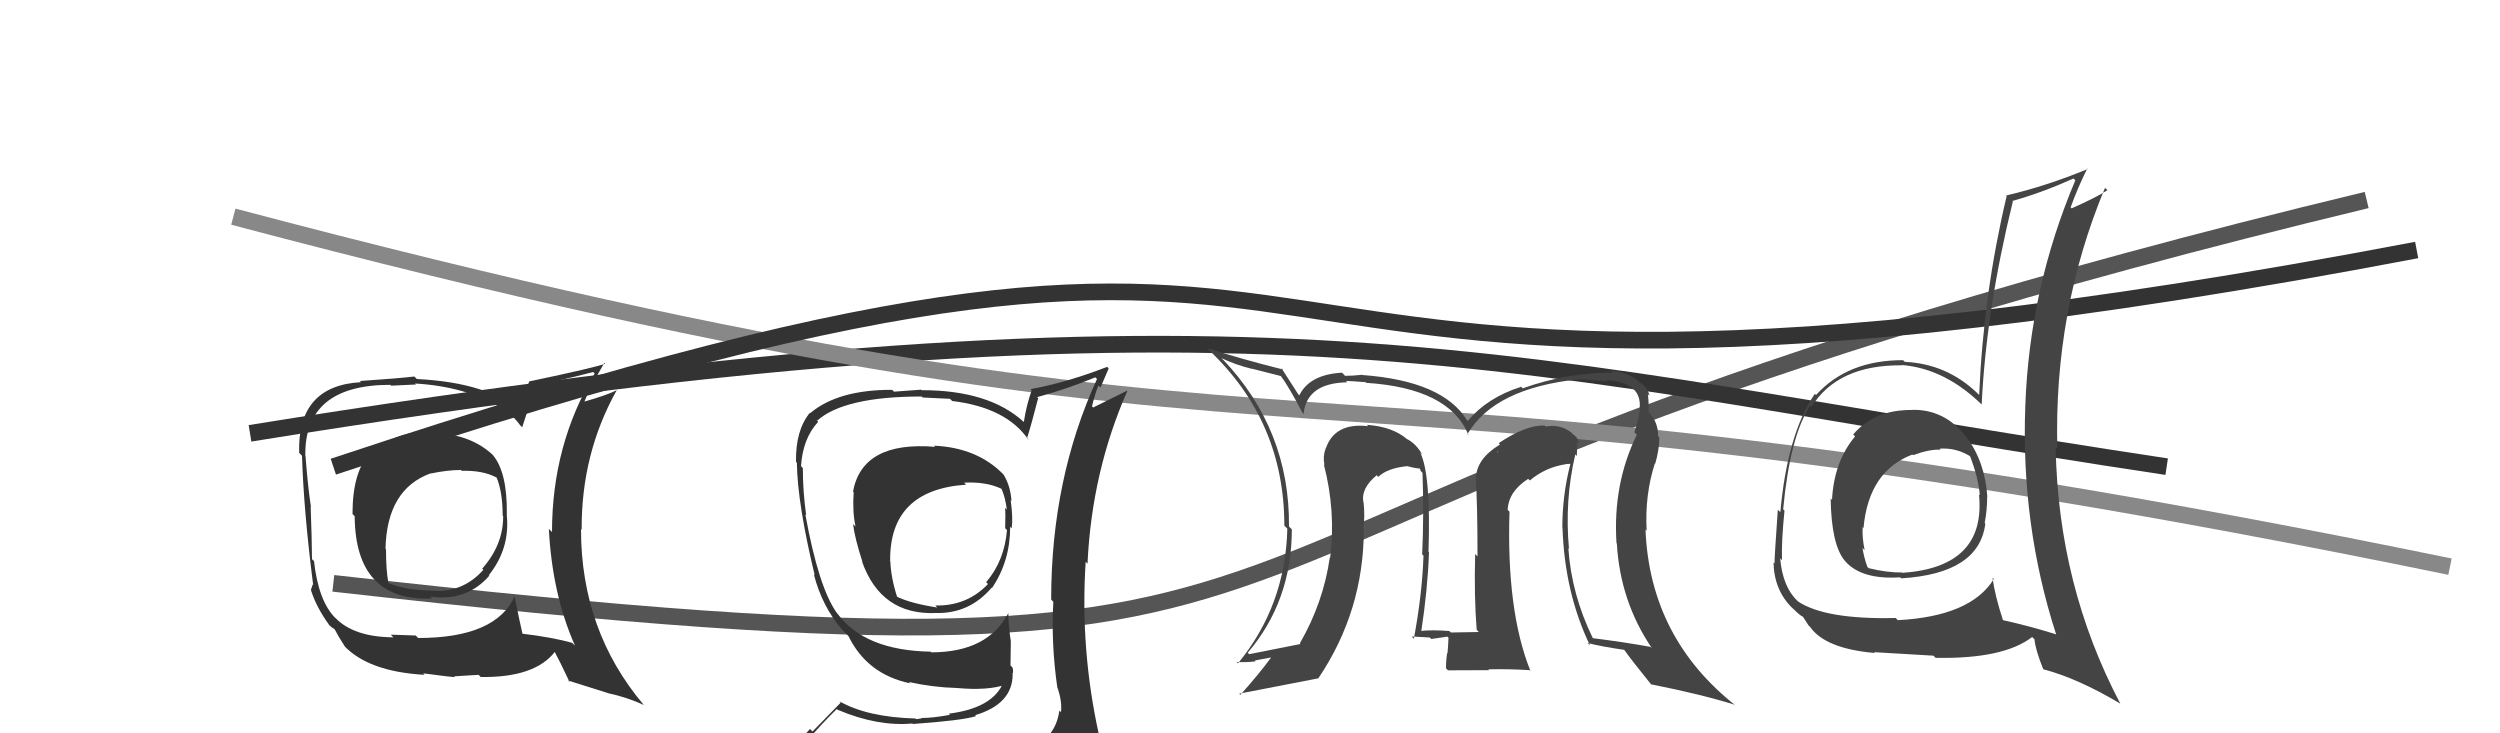
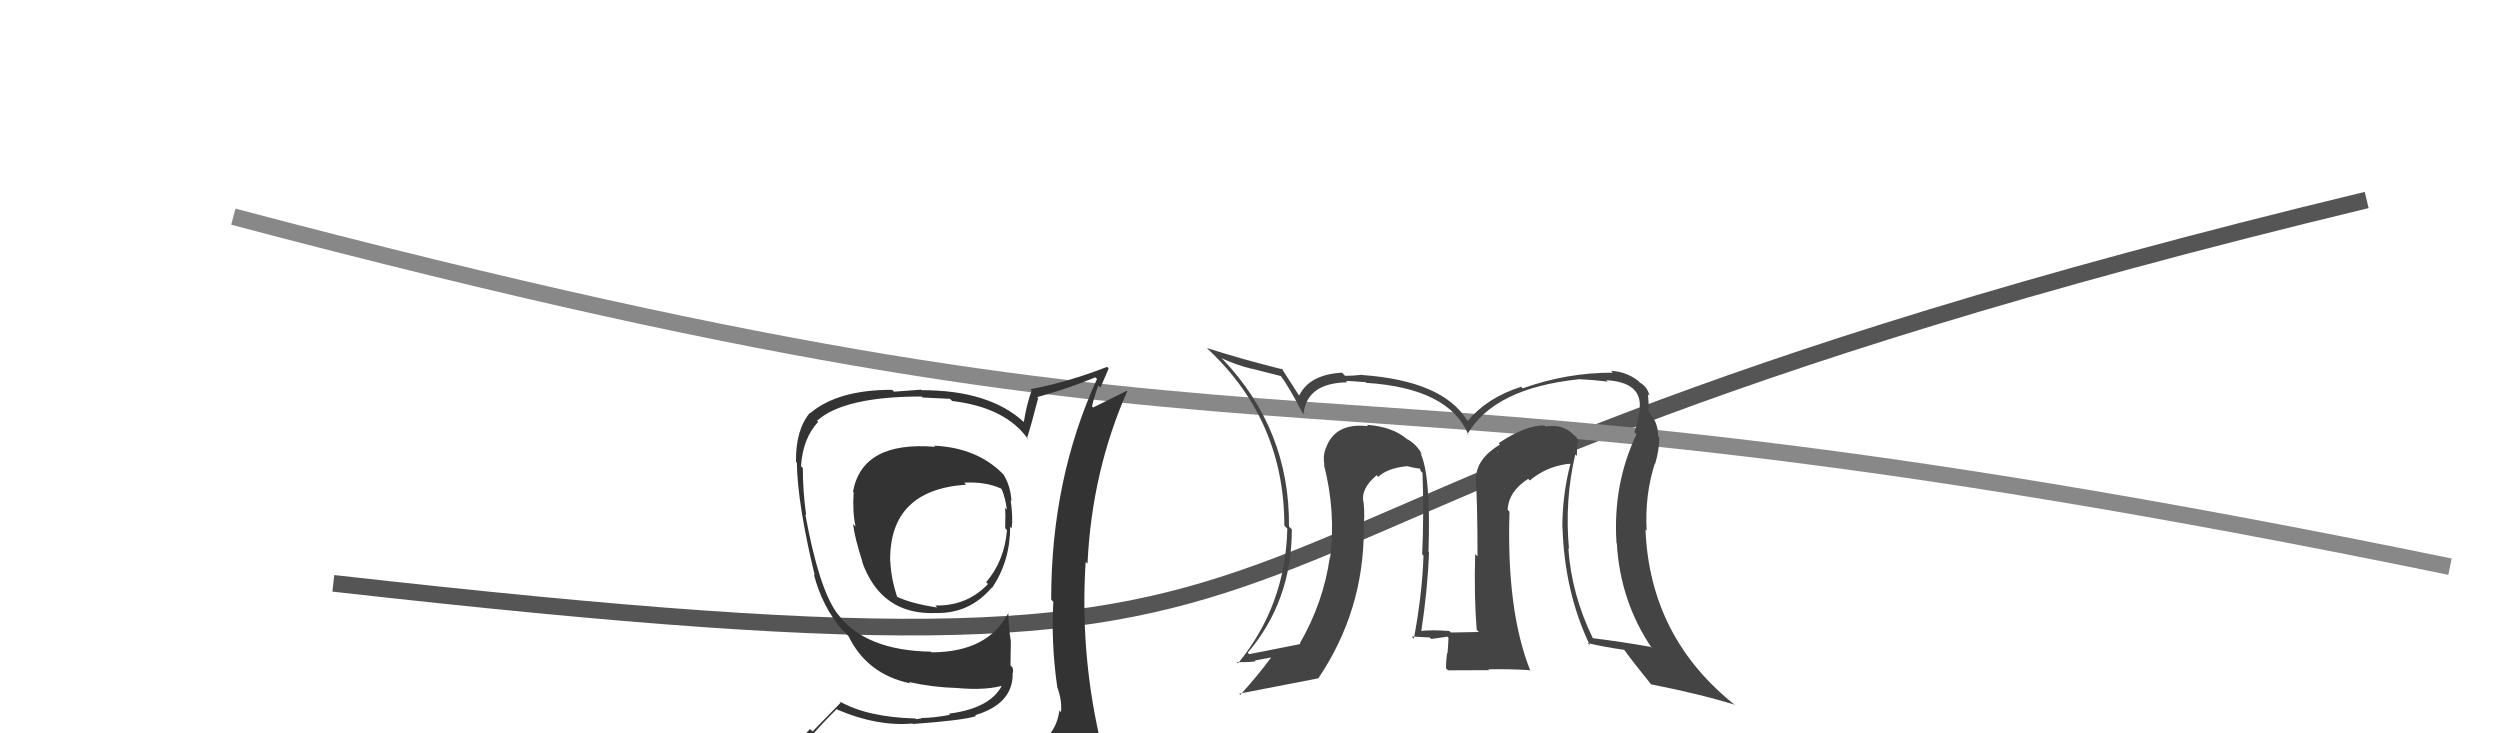
<svg xmlns="http://www.w3.org/2000/svg" width="150" height="44" viewBox="0,0,150,44">
  <path d="M20 35 C91 43,59 32,142 12" stroke="#555" fill="none" />
-   <path d="M15 26 C77 16,90 22,130 28" stroke="#333" fill="none" />
  <path d="M14 13 C82 31,74 19,147 34" stroke="#888" fill="none" />
-   <path d="M20 28 C92 4,61 31,145 15" stroke="#333" fill="none" />
-   <path fill="#444" d="M114.67 24.53L114.86 24.72L114.74 24.60Q112.46 24.57 111.19 26.07L111.29 26.17L111.30 26.19Q110.04 27.70 109.92 29.99L109.90 29.97L109.84 29.91Q109.88 32.72 110.71 33.67L110.64 33.59L110.70 33.66Q111.68 34.79 114.00 34.64L113.95 34.59L114.07 34.70Q118.74 34.42 119.12 31.42L119.02 31.31L119.08 31.38Q119.23 30.61 119.23 29.81L119.05 29.63L119.24 29.82Q119.11 27.72 117.97 26.19L118.03 26.26L117.94 26.17Q116.66 24.55 114.72 24.59ZM119.53 34.64L119.56 34.68L119.63 34.74Q118.25 36.98 113.87 37.21L113.81 37.15L113.74 37.08Q109.51 37.18 107.87 36.08L108.02 36.23L107.85 36.06Q106.96 35.21 106.81 33.50L106.77 33.46L106.92 33.61Q106.88 32.51 107.07 30.64L107.07 30.64L106.99 30.56Q107.40 26.17 108.61 24.34L108.65 24.37L108.69 24.41Q110.27 21.88 114.12 21.92L114.23 22.03L114.09 21.90Q116.77 22.11 119.06 24.43L118.91 24.28L118.90 24.27Q119.17 18.60 120.77 12.09L120.64 11.96L120.74 12.06Q122.55 11.55 124.41 10.71L124.39 10.69L124.52 10.82Q121.78 17.29 121.52 24.30L121.62 24.40L121.52 24.30Q121.24 31.48 123.37 38.07L123.42 38.12L123.36 38.06Q121.85 37.58 120.14 37.20L120.04 37.10L120.19 37.24Q119.70 35.77 119.55 34.66ZM122.72 40.27L122.73 40.28L122.61 40.16Q124.67 40.70 127.22 42.22L127.21 42.21L127.22 42.22Q123.49 35.14 123.34 26.84L123.35 26.86L123.44 26.94Q123.22 18.65 126.30 11.27L126.34 11.31L126.45 11.41Q125.75 11.86 124.30 12.50L124.34 12.54L124.24 12.44Q124.63 11.34 125.23 10.12L125.20 10.08L125.26 10.14Q122.80 11.16 120.37 11.73L120.35 11.71L120.40 11.76Q119.01 17.61 118.75 23.70L118.59 23.54L118.63 23.58Q116.80 21.83 114.29 21.71L114.22 21.65L114.19 21.61Q110.87 21.60 108.96 23.70L108.84 23.57L108.89 23.63Q107.24 26.04 106.82 30.73L106.78 30.69L106.67 30.58Q106.47 33.39 106.47 33.81L106.39 33.73L106.41 33.75Q106.45 35.46 107.59 36.53L107.63 36.56L107.59 36.52Q108.00 36.94 108.19 37.01L108.16 36.98L108.51 37.52L108.61 37.62Q109.52 38.92 112.49 39.18L112.61 39.30L112.44 39.13Q114.63 39.26 116.00 39.34L116.03 39.36L116.13 39.47Q120.21 39.55 121.93 38.22L122.07 38.36L122.07 38.37Q122.13 39.00 122.59 40.14ZM116.29 26.84L116.30 26.85L116.37 26.92Q117.33 26.85 118.17 27.35L118.19 27.37L118.21 27.39Q118.71 28.69 118.79 29.72L118.86 29.79L118.74 29.67Q119.17 34.02 114.15 34.37L114.10 34.32L114.13 34.35Q113.23 34.36 112.12 34.09L112.05 34.02L112.04 34.01Q111.83 33.42 111.75 32.88L111.80 32.93L111.88 33.01Q111.72 32.24 111.76 31.63L111.83 31.71L111.81 31.68Q112.12 28.26 114.75 27.27L114.73 27.26L114.79 27.31Q115.75 26.95 116.44 26.98Z" />
-   <path fill="#444" d="M94.63 27.38L94.52 27.26L94.61 27.36Q94.64 26.89 94.61 26.47L94.76 26.63L94.73 26.60Q94.69 26.25 94.38 26.06L94.29 25.96L94.25 25.93Q93.61 25.44 92.74 25.59L92.66 25.52L92.68 25.53Q91.56 25.49 89.92 26.59L89.98 26.65L90.00 26.67Q88.56 27.54 88.56 28.72L88.59 28.75L88.54 28.71Q88.65 30.08 88.65 33.39L88.64 33.37L88.51 33.24Q88.44 35.77 88.60 37.78L88.69 37.88L88.73 37.92Q87.05 37.95 87.05 37.95L86.91 37.81L86.96 37.86Q85.92 37.78 85.20 37.86L85.23 37.88L85.27 37.92Q85.66 35.38 85.74 33.14L85.68 33.08L85.71 33.11Q85.86 28.47 85.22 27.17L85.34 27.29L85.34 27.29Q84.99 26.64 84.42 26.34L84.48 26.39L84.45 26.37Q83.57 25.60 82.01 25.49L82.02 25.50L82.09 25.57Q80.07 25.34 79.54 26.93L79.40 26.80L79.53 26.93Q79.36 27.40 79.47 27.90L79.46 27.89L79.43 27.86Q80.16 30.68 79.81 33.46L79.82 33.46L79.79 33.44Q79.40 36.16 77.99 38.60L78.13 38.74L78.03 38.64Q77.04 38.83 74.95 39.25L74.90 39.20L74.86 39.17Q77.51 36.06 77.51 31.76L77.34 31.59L77.34 31.60Q77.39 25.78 73.36 21.55L73.44 21.64L73.29 21.49Q74.16 21.90 75.11 22.13L75.11 22.12L76.88 22.57L76.80 22.49Q77.30 23.14 78.17 24.81L78.28 24.92L78.21 24.85Q78.40 22.98 80.83 22.94L80.82 22.93L80.76 22.86Q80.93 22.85 81.92 22.93L81.83 22.83L81.97 22.97Q86.96 23.29 88.11 26.10L88.15 26.15L88.05 26.04Q89.67 23.29 94.70 22.76L94.72 22.78L94.68 22.75Q95.60 22.79 96.48 22.90L96.48 22.91L96.38 22.81Q98.53 22.94 98.38 24.50L98.38 24.50L98.40 24.52Q98.33 25.17 98.06 25.93L98.19 26.06L98.21 26.08Q96.76 29.05 96.99 32.59L96.98 32.57L97.01 32.61Q97.21 36.09 99.12 38.90L98.96 38.75L99.02 38.81Q97.40 38.52 95.57 38.29L95.51 38.23L95.57 38.29Q94.29 35.67 94.10 32.89L94.19 32.99L94.14 32.94Q93.87 30.00 94.52 27.26ZM95.31 38.64L95.31 38.64L95.25 38.58Q96.12 38.80 97.45 38.99L97.43 38.97L97.43 38.96Q97.90 39.62 99.04 41.03L99.04 41.03L99.06 41.06Q102.01 41.64 104.10 42.29L104.06 42.25L104.16 42.35Q98.99 38.28 98.73 31.77L98.77 31.81L98.80 31.85Q98.68 29.71 99.29 27.81L99.36 27.88L99.31 27.83Q99.56 26.97 99.56 26.25L99.54 26.23L99.49 26.18Q99.49 25.27 98.88 24.70L99.00 24.81L98.95 24.73L98.91 24.68Q98.94 24.15 98.87 23.65L98.94 23.72L98.97 23.76Q98.87 23.24 98.42 22.97L98.39 22.95L98.27 22.83Q97.54 22.29 96.66 22.25L96.74 22.33L96.77 22.36Q94.03 22.35 91.36 23.30L91.20 23.14L91.26 23.21Q89.24 23.85 88.06 25.26L88.17 25.36L88.02 25.21Q86.56 22.85 81.73 22.50L81.65 22.43L81.71 22.49Q81.12 22.55 80.70 22.55L80.64 22.48L80.52 22.36Q78.57 22.47 77.96 23.72L77.96 23.72L77.89 23.65Q77.56 23.13 76.87 22.06L76.94 22.13L76.98 22.17Q74.39 21.52 72.41 20.88L72.48 20.95L72.50 20.97Q77.06 25.25 77.06 31.54L77.09 31.57L77.24 31.72Q77.13 36.33 74.28 39.80L74.22 39.74L74.20 39.72Q74.84 39.75 75.34 39.68L75.29 39.63L76.25 39.45L76.26 39.46Q75.52 40.47 74.42 41.69L74.40 41.67L74.35 41.62Q75.98 41.31 79.10 40.70L79.18 40.78L79.10 40.70Q81.83 36.65 81.83 31.74L81.78 31.69L81.80 31.71Q81.90 31.01 81.82 30.17L81.80 30.15L81.81 30.16Q81.63 29.30 82.62 28.50L82.59 28.46L82.63 28.55L82.70 28.61Q83.24 28.09 84.42 27.97L84.41 27.96L84.40 27.96Q84.99 28.12 85.29 28.12L85.15 27.98L85.24 28.26L85.35 28.37Q85.44 30.90 85.33 33.26L85.39 33.32L85.41 33.34Q85.33 35.66 84.83 38.33L84.89 38.38L84.70 38.19Q85.79 38.25 85.79 38.25L85.86 38.32L85.87 38.34Q87.16 38.17 86.81 38.17L86.94 38.30L86.91 38.27Q86.89 38.75 86.85 39.20L86.97 39.32L86.83 39.18Q86.76 39.60 86.76 40.10L86.88 40.22L89.34 40.21L89.30 40.16Q90.52 40.13 91.78 40.21L91.89 40.32L91.82 40.24Q90.38 36.64 90.57 30.70L90.52 30.65L90.46 30.59Q90.51 29.49 91.69 28.73L91.69 28.73L91.79 28.83Q92.71 28.04 93.96 27.85L93.96 27.84L94.25 27.83L94.23 27.81Q93.74 29.68 93.74 31.66L93.75 31.67L93.75 31.67Q93.88 35.57 95.40 38.73ZM89.82 27.14L89.92 27.00L89.79 27.22L89.91 27.22Z" />
-   <path fill="#333" d="M25.75 25.84L25.87 25.96L25.74 25.83Q23.38 26.02 22.35 27.20L22.17 27.01L22.27 27.12Q21.15 28.21 21.15 30.84L21.18 30.87L21.28 30.97Q21.32 36.10 25.92 35.91L25.92 35.91L25.81 35.80Q28.01 36.10 29.36 34.54L29.32 34.50L29.33 34.51Q30.63 32.89 30.40 30.84L30.47 30.90L30.41 30.84Q30.44 28.33 29.57 27.30L29.54 27.27L29.50 27.23Q28.10 25.99 25.90 25.99ZM30.90 35.74L30.93 35.78L30.90 35.74Q29.78 38.28 25.09 38.28L24.94 38.13L23.45 38.08L23.60 38.24Q21.22 38.22 20.12 37.07L20.10 37.06L20.13 37.09Q19.10 36.06 18.84 33.66L18.75 33.58L18.72 33.55Q18.71 32.21 18.64 30.42L18.62 30.39L18.66 30.43Q18.48 29.30 18.33 27.36L18.32 27.36L18.32 27.36Q18.24 23.09 23.42 23.09L23.47 23.14L24.96 23.07L24.90 23.01Q27.97 23.19 30.07 24.48L29.98 24.40L29.94 24.36Q30.73 24.84 31.22 25.53L31.30 25.60L31.33 25.64Q31.59 24.83 32.13 23.19L31.99 23.06L32.04 23.10Q33.27 22.93 35.59 22.32L35.57 22.30L35.68 22.41Q33.12 26.67 33.12 31.92L32.93 31.73L32.93 31.72Q33.13 35.65 34.50 38.74L34.38 38.62L34.33 38.57Q33.16 38.24 31.26 38.01L31.45 38.20L31.37 38.12Q31.17 37.27 30.86 35.71ZM34.09 40.84L34.08 40.83L36.46 41.58L36.48 41.59Q37.64 41.84 38.63 42.30L38.51 42.18L38.62 42.29Q34.86 37.84 34.86 31.75L34.88 31.77L34.90 31.79Q34.87 27.23 37.00 23.42L37.07 23.49L36.99 23.42Q36.41 23.71 35.08 24.09L35.03 24.04L35.07 24.08Q35.38 23.29 36.26 21.77L36.35 21.86L36.31 21.82Q35.77 22.04 31.78 22.88L31.76 22.87L31.11 24.61L31.24 24.74Q29.43 22.97 25.01 22.74L25.04 22.77L24.86 22.59Q23.84 22.71 21.59 22.86L21.69 22.96L21.66 22.93Q17.83 23.14 17.95 27.17L18.04 27.26L18.12 27.35Q18.22 30.64 18.79 35.10L18.76 35.07L18.66 35.38L18.65 35.38Q18.96 36.41 19.76 37.51L19.63 37.39L19.70 37.46Q19.88 37.64 20.07 37.75L19.92 37.60L20.08 37.76Q20.32 38.22 20.70 38.80L20.62 38.71L20.62 38.72Q22.09 40.30 25.48 40.49L25.43 40.44L25.39 40.40Q27.14 40.63 27.30 40.63L27.24 40.58L28.72 40.49L28.84 40.62Q32.09 40.67 33.30 39.10L33.26 39.06L33.25 39.05Q33.57 39.64 34.18 40.93ZM27.62 28.17L27.64 28.18L27.70 28.25Q28.99 28.21 29.83 28.67L29.75 28.58L29.78 28.61Q30.16 29.49 30.16 30.94L30.18 30.95L30.19 30.96Q30.20 32.69 28.93 34.12L28.96 34.15L29.00 34.19Q27.73 35.62 25.83 35.43L25.86 35.47L25.82 35.43Q24.35 35.41 23.32 34.99L23.29 34.95L23.30 34.96Q23.16 34.18 23.16 32.96L23.26 33.05L23.13 32.93Q23.21 29.35 25.84 28.40L25.95 28.52L25.85 28.41Q26.85 28.20 27.65 28.20Z" />
+   <path fill="#444" d="M94.63 27.38L94.52 27.26L94.61 27.36Q94.64 26.89 94.61 26.47L94.76 26.63L94.73 26.60Q94.69 26.25 94.38 26.06L94.29 25.96L94.25 25.93Q93.61 25.44 92.74 25.59L92.66 25.52L92.68 25.53Q91.56 25.49 89.92 26.59L89.98 26.65L90.00 26.67Q88.56 27.54 88.56 28.72L88.59 28.75L88.54 28.71Q88.65 30.08 88.65 33.39L88.64 33.37L88.51 33.24Q88.44 35.77 88.60 37.78L88.69 37.88L88.73 37.92Q87.05 37.95 87.05 37.95L86.91 37.81L86.96 37.86Q85.92 37.78 85.20 37.86L85.23 37.88L85.27 37.92Q85.66 35.38 85.74 33.14L85.68 33.08L85.71 33.11Q85.86 28.47 85.22 27.17L85.34 27.29L85.34 27.29Q84.99 26.64 84.42 26.34L84.48 26.39L84.45 26.37Q83.57 25.60 82.01 25.49L82.02 25.50L82.09 25.57Q80.07 25.34 79.54 26.93L79.40 26.80L79.53 26.93Q79.36 27.40 79.47 27.90L79.46 27.89L79.43 27.86Q80.16 30.68 79.81 33.46L79.82 33.46L79.79 33.44Q79.40 36.16 77.99 38.60L78.13 38.74L78.03 38.64Q77.04 38.83 74.95 39.25L74.90 39.20L74.86 39.17Q77.51 36.06 77.51 31.76L77.34 31.59L77.34 31.60Q77.39 25.78 73.36 21.55L73.44 21.64L73.29 21.49Q74.16 21.90 75.11 22.13L75.11 22.12L76.88 22.57L76.80 22.49Q77.30 23.14 78.17 24.81L78.28 24.92L78.21 24.85Q78.40 22.98 80.83 22.94L80.82 22.93L80.76 22.86Q80.93 22.85 81.92 22.93L81.83 22.83L81.97 22.97Q86.96 23.29 88.11 26.10L88.15 26.15L88.05 26.04Q89.67 23.29 94.70 22.76L94.72 22.78L94.68 22.75Q95.60 22.79 96.48 22.90L96.48 22.91L96.38 22.81Q98.53 22.94 98.38 24.50L98.38 24.50L98.40 24.52Q98.33 25.17 98.06 25.93L98.19 26.06Q96.76 29.05 96.99 32.59L96.98 32.57L97.01 32.61Q97.21 36.09 99.12 38.90L98.96 38.75L99.02 38.81Q97.40 38.52 95.57 38.29L95.51 38.23L95.57 38.29Q94.29 35.67 94.10 32.89L94.19 32.99L94.14 32.94Q93.87 30.00 94.52 27.26ZM95.31 38.64L95.31 38.64L95.25 38.58Q96.12 38.80 97.45 38.99L97.43 38.97L97.43 38.96Q97.90 39.62 99.04 41.03L99.04 41.03L99.06 41.06Q102.01 41.64 104.10 42.29L104.06 42.25L104.16 42.35Q98.99 38.28 98.73 31.77L98.77 31.81L98.80 31.85Q98.68 29.71 99.29 27.81L99.36 27.88L99.31 27.83Q99.56 26.97 99.56 26.25L99.54 26.23L99.49 26.18Q99.49 25.27 98.88 24.70L99.00 24.81L98.95 24.73L98.91 24.68Q98.94 24.15 98.87 23.65L98.94 23.72L98.97 23.76Q98.87 23.24 98.42 22.97L98.39 22.95L98.27 22.83Q97.54 22.29 96.66 22.25L96.74 22.33L96.77 22.36Q94.03 22.35 91.36 23.30L91.20 23.14L91.26 23.21Q89.24 23.85 88.06 25.26L88.17 25.36L88.02 25.21Q86.56 22.85 81.73 22.50L81.65 22.43L81.71 22.49Q81.12 22.55 80.70 22.55L80.64 22.48L80.52 22.36Q78.57 22.47 77.96 23.72L77.96 23.72L77.89 23.65Q77.56 23.13 76.87 22.06L76.94 22.13L76.98 22.17Q74.39 21.52 72.41 20.88L72.48 20.95L72.50 20.97Q77.06 25.25 77.06 31.54L77.09 31.57L77.24 31.72Q77.13 36.33 74.28 39.80L74.22 39.74L74.20 39.72Q74.84 39.75 75.34 39.68L75.29 39.63L76.25 39.45L76.26 39.46Q75.52 40.47 74.42 41.69L74.40 41.67L74.35 41.62Q75.98 41.31 79.10 40.70L79.18 40.78L79.10 40.70Q81.83 36.65 81.83 31.74L81.78 31.69L81.80 31.71Q81.90 31.01 81.82 30.17L81.80 30.15L81.81 30.16Q81.63 29.30 82.62 28.50L82.59 28.46L82.63 28.55L82.70 28.61Q83.24 28.09 84.42 27.97L84.41 27.96L84.40 27.96Q84.99 28.12 85.29 28.12L85.15 27.98L85.24 28.26L85.35 28.37Q85.44 30.90 85.33 33.26L85.39 33.32L85.41 33.34Q85.33 35.66 84.83 38.33L84.89 38.38L84.70 38.19Q85.79 38.25 85.79 38.25L85.86 38.32L85.87 38.34Q87.16 38.17 86.81 38.17L86.94 38.30L86.91 38.27Q86.89 38.75 86.85 39.20L86.97 39.32L86.83 39.18Q86.76 39.60 86.76 40.10L86.88 40.22L89.34 40.21L89.30 40.16Q90.52 40.13 91.78 40.21L91.89 40.32L91.82 40.24Q90.38 36.64 90.57 30.70L90.52 30.65L90.46 30.59Q90.51 29.49 91.69 28.73L91.69 28.73L91.79 28.83Q92.71 28.04 93.96 27.85L93.96 27.84L94.25 27.83L94.23 27.81Q93.74 29.68 93.74 31.66L93.75 31.67L93.75 31.67Q93.88 35.57 95.40 38.73ZM89.82 27.14L89.92 27.00L89.79 27.22L89.91 27.22Z" />
  <path fill="#333" d="M56.05 26.75L55.92 26.62L56.11 26.81Q51.75 26.45 51.18 29.49L51.20 29.51L51.22 29.54Q51.14 30.71 51.33 31.59L51.17 31.43L51.18 31.43Q51.29 32.31 51.75 33.72L51.67 33.63L51.72 33.69Q52.87 36.93 56.18 36.78L56.04 36.64L56.18 36.78Q58.17 36.82 59.50 35.26L59.54 35.31L59.52 35.28Q60.61 33.67 60.61 31.61L60.79 31.79L60.70 31.70Q60.79 31.08 60.64 30.01L60.65 30.02L60.69 30.06Q60.63 29.15 60.21 28.47L60.19 28.46L60.19 28.45Q58.63 26.86 56.04 26.74ZM60.96 45.29L60.91 45.24L60.99 45.31Q59.09 45.82 51.02 46.20L50.99 46.17L50.97 46.15Q49.20 46.13 47.56 45.29L47.62 45.35L47.73 45.46Q48.39 44.33 50.21 42.54L50.35 42.67L50.27 42.59Q52.65 43.60 54.75 43.41L54.84 43.51L54.77 43.44Q57.72 43.23 58.56 42.97L58.56 42.97L58.51 42.91Q60.76 42.24 60.76 40.45L60.71 40.39L60.75 40.43Q60.82 40.28 60.75 40.05L60.63 39.93L60.65 38.47L60.65 38.47Q60.50 37.55 60.50 36.76L60.52 36.78L60.51 36.77Q59.27 39.14 55.88 39.14L55.91 39.17L55.84 39.10Q51.88 39.03 50.25 36.82L50.22 36.80L50.22 36.79Q49.12 35.27 48.32 30.86L48.42 30.96L48.37 30.91Q48.17 29.49 48.17 28.08L48.11 28.02L48.06 27.97Q48.17 26.30 49.09 25.31L48.93 25.15L49.03 25.24Q50.65 23.79 55.30 23.79L55.36 23.85L57.00 23.93L57.13 24.06Q60.38 24.45 61.71 26.39L61.64 26.33L61.62 26.30Q61.87 25.52 62.29 23.89L62.22 23.82L62.22 23.83Q63.97 23.36 65.72 22.64L65.73 22.65L65.82 22.74Q63.07 28.74 63.07 35.97L63.23 36.14L63.20 36.11Q63.06 38.63 63.44 41.26L63.49 41.31L63.45 41.27Q63.73 42.05 63.66 42.73L63.56 42.63L63.56 42.64Q63.38 44.02 62.16 44.78L62.17 44.79L62.15 44.77Q61.78 45.16 60.95 45.27ZM63.84 48.13L63.77 48.06L63.82 48.11Q65.40 48.28 66.16 47.33L66.14 47.31L66.20 47.37Q66.48 46.35 66.37 45.63L66.24 45.51L66.33 45.59Q66.19 44.92 66.00 44.16L66.05 44.22L65.94 44.10Q64.80 38.96 65.14 33.71L65.19 33.76L65.25 33.82Q65.51 28.29 67.64 23.46L67.63 23.44L65.59 24.45L65.52 24.38Q65.68 23.70 65.90 23.13L66.03 23.25L66.52 22.11L66.43 22.01Q64.04 22.94 61.83 23.35L61.93 23.46L61.90 23.42Q61.59 24.29 61.43 25.32L61.46 25.34L61.42 25.31Q59.34 23.41 55.30 23.41L55.27 23.38L53.64 23.50L53.53 23.39Q50.28 23.38 48.61 24.79L48.54 24.72L48.59 24.77Q47.73 25.81 47.76 27.71L47.83 27.78L47.81 27.76Q47.85 30.24 48.88 34.50L48.89 34.52L48.83 34.46Q49.33 36.40 50.54 37.80L50.50 37.76L50.74 38.00L50.85 38.11L50.91 38.17Q52.03 40.46 54.61 41.00L54.64 41.02L54.53 40.92Q55.96 41.24 57.41 41.28L57.40 41.27L57.41 41.28Q59.30 41.45 60.36 41.07L60.24 40.95L60.21 40.92Q59.60 42.48 56.93 42.82L57.01 42.90L57.00 42.89Q55.97 43.08 55.28 43.08L55.31 43.10L54.97 43.15L54.93 43.11Q52.04 43.03 50.37 42.08L50.44 42.16L48.75 43.89L48.60 43.74Q47.79 44.61 46.95 45.56L47.02 45.62L46.99 45.59Q47.91 46.06 48.90 46.25L48.96 46.31L48.16 47.26L48.03 47.13Q50.86 48.33 56.50 48.33L56.53 48.35L56.75 48.35L56.66 48.25Q60.33 48.31 63.91 48.20ZM57.98 29.10L57.83 28.94L57.84 28.96Q59.14 28.89 60.05 29.31L60.05 29.30L60.10 29.35Q60.33 29.89 60.41 30.58L60.49 30.66L60.30 30.47Q60.34 30.78 60.31 31.69L60.47 31.86L60.42 31.80Q60.27 33.64 59.17 34.93L59.13 34.89L59.28 35.04Q58.02 36.37 56.12 36.33L56.11 36.32L56.23 36.45Q54.61 36.20 53.77 35.78L53.82 35.83L53.84 35.85Q53.46 34.70 53.42 33.68L53.35 33.60L53.41 33.66Q53.36 29.39 57.97 29.08Z" />
</svg>